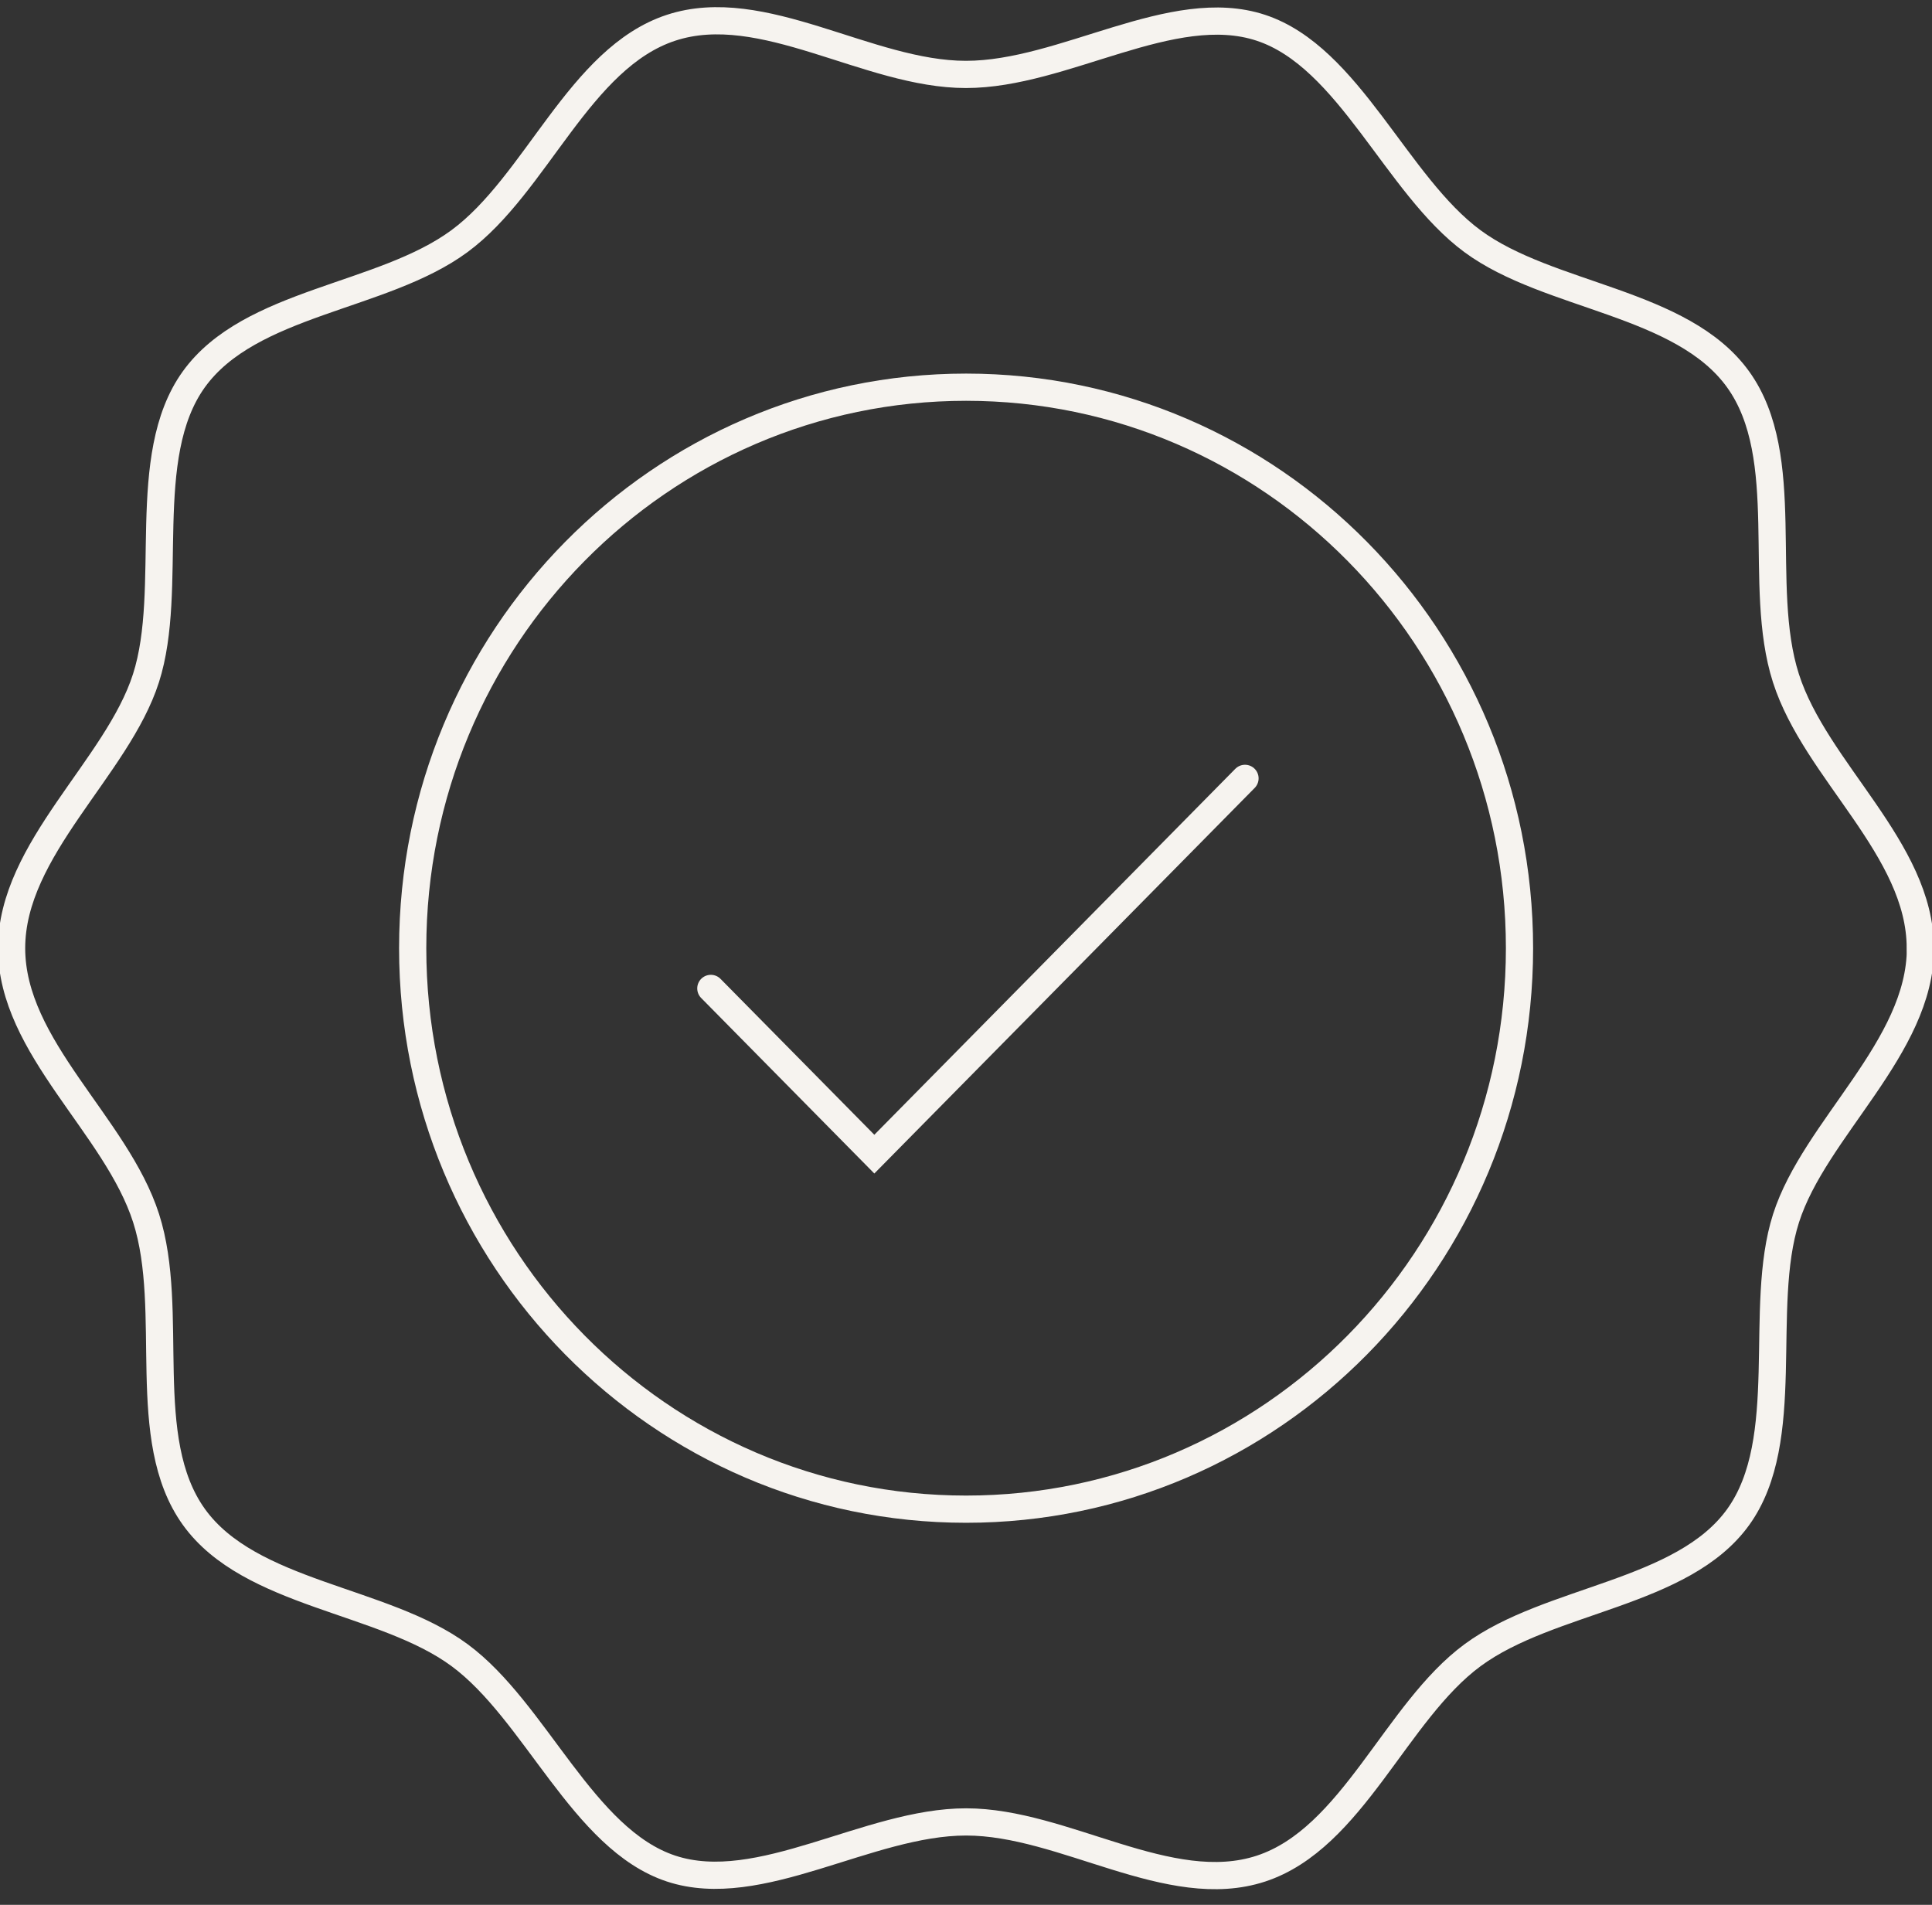
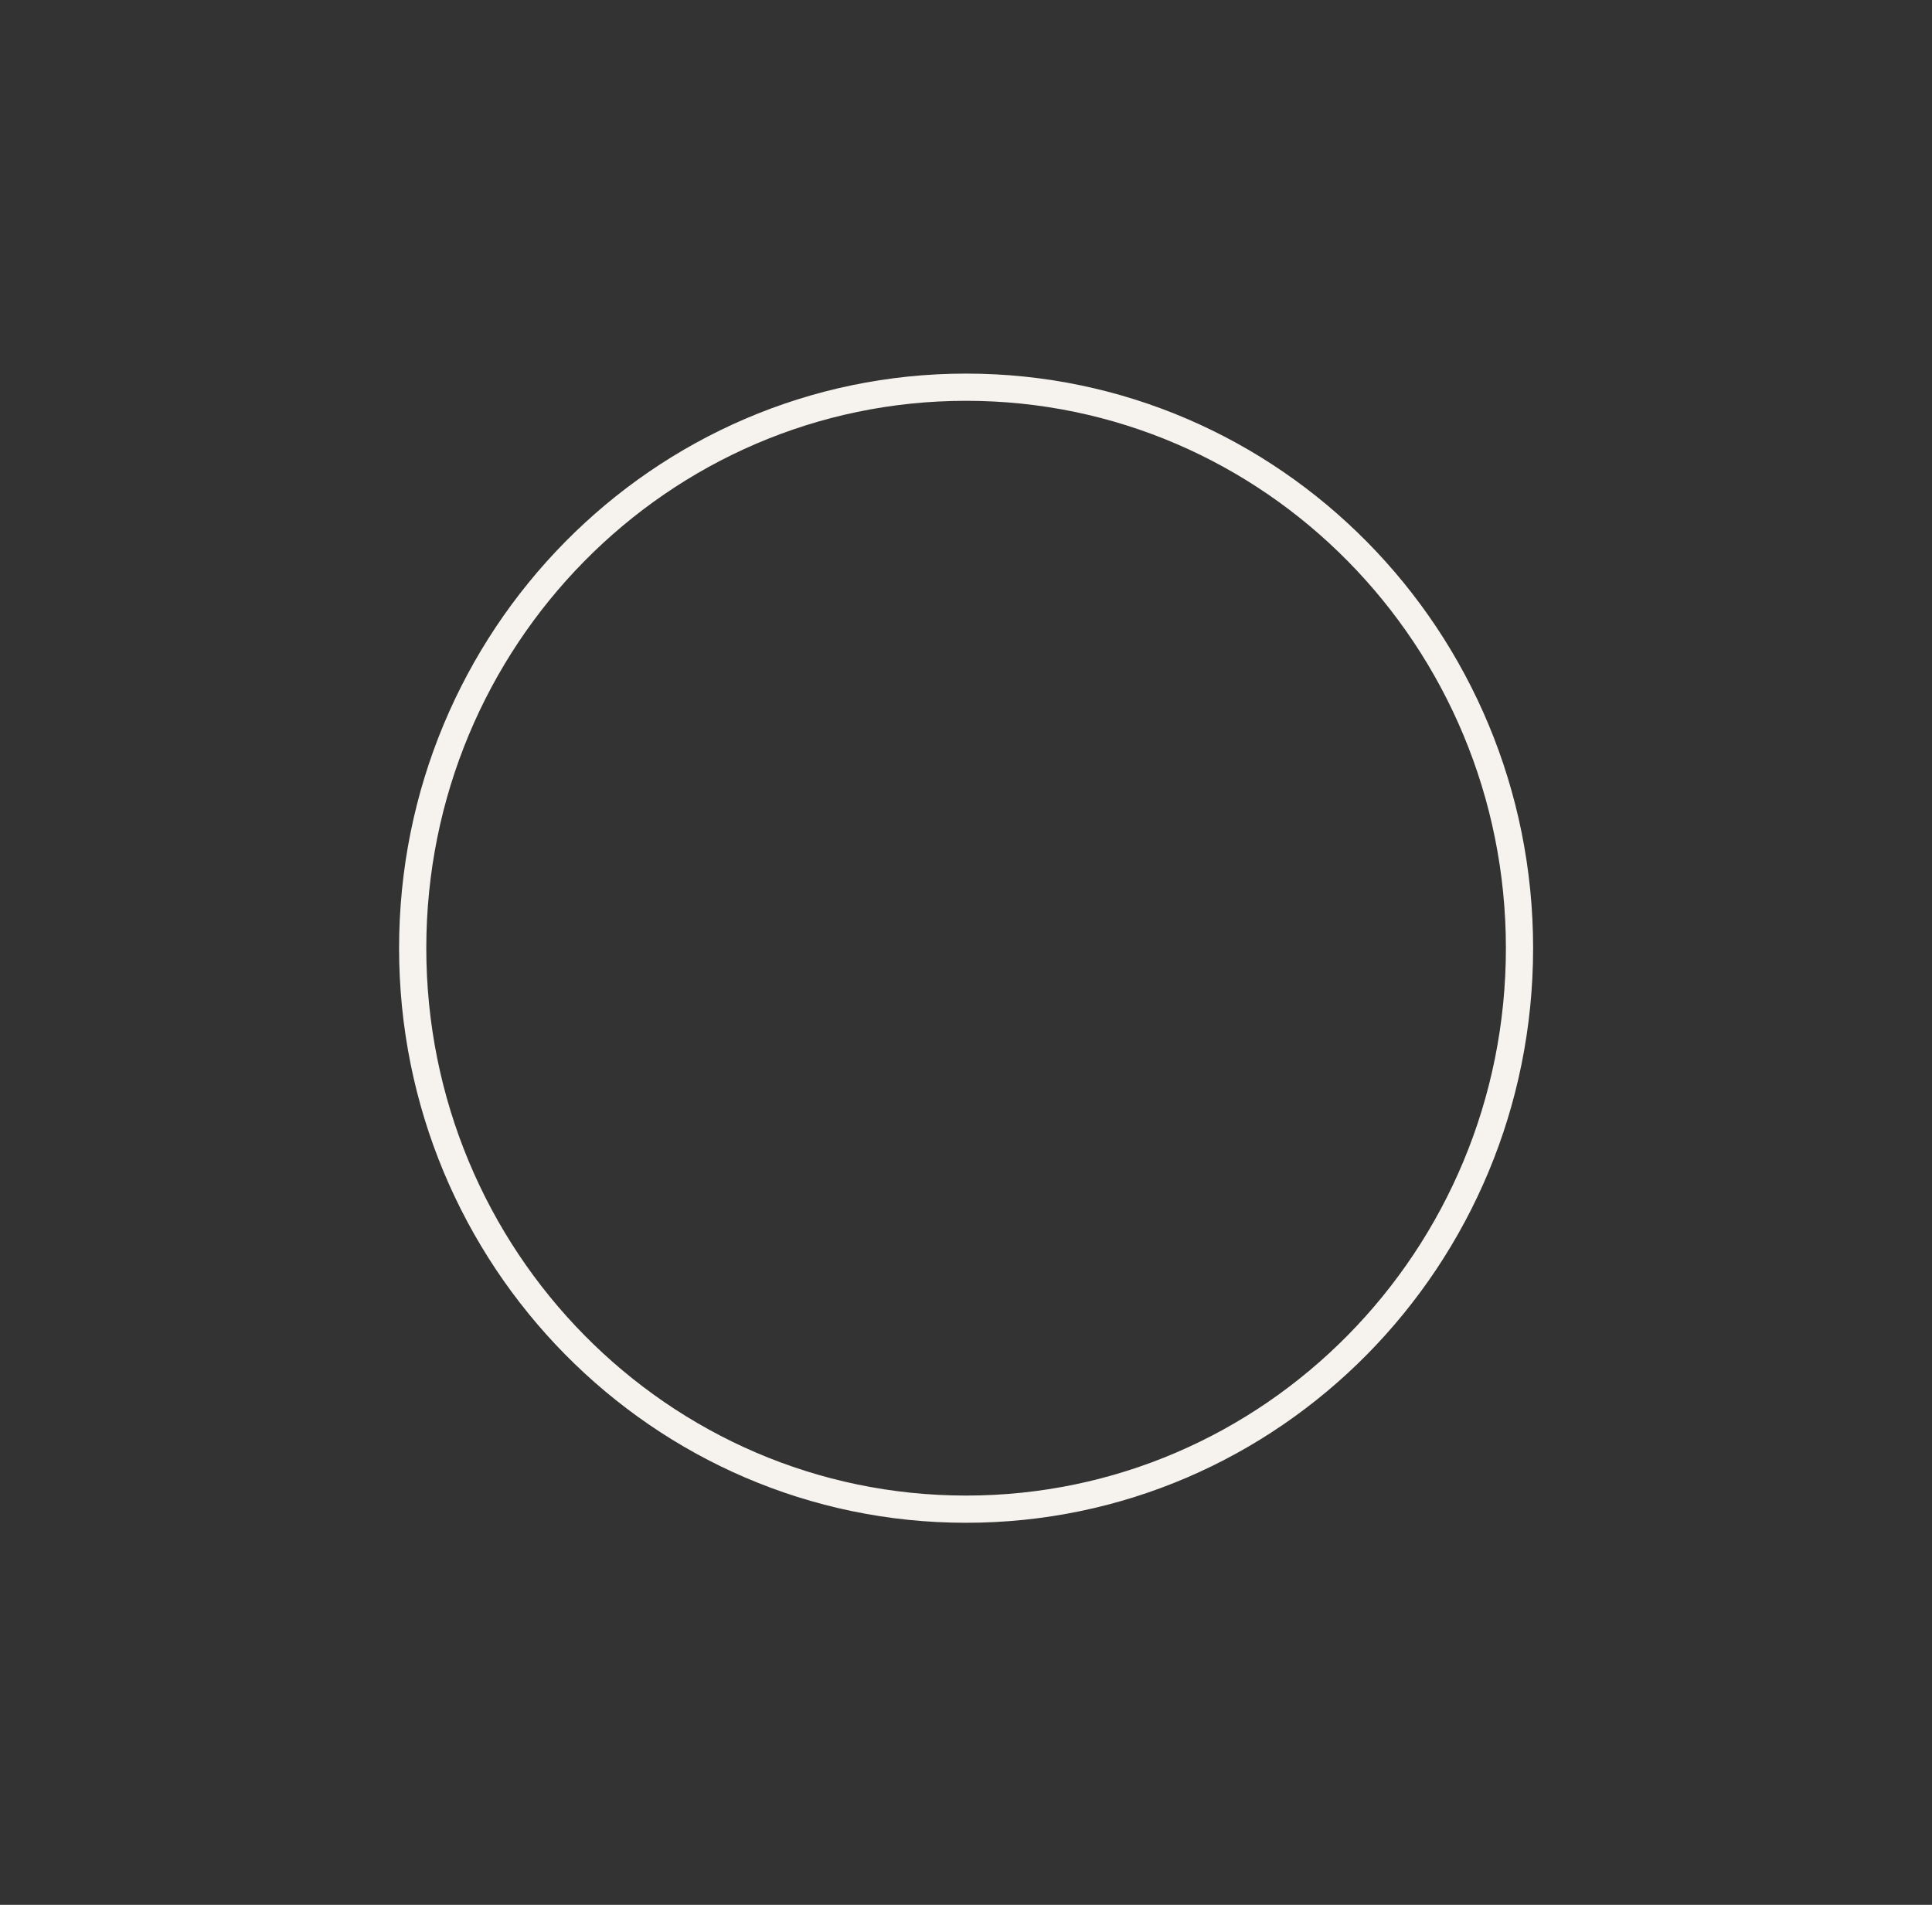
<svg xmlns="http://www.w3.org/2000/svg" width="71" height="70" viewBox="0 0 71 70" fill="none">
  <rect x="0" y="0" width="71" height="70" fill="#333333" stroke="none" />
  <path d="M35.503 55.46C46.735 55.46 55.841 46.23 55.841 34.844C55.841 23.459 46.735 14.229 35.503 14.229C24.271 14.229 15.166 23.459 15.166 34.844C15.166 46.23 24.271 55.46 35.503 55.46Z" stroke="#F6F3EF" stroke-miterlimit="10" stroke-linecap="round" />
-   <path d="M70.575 34.844C70.575 38.493 66.689 41.476 65.636 44.769C64.582 48.062 65.922 52.904 63.88 55.746C61.838 58.588 56.953 58.738 54.12 60.823C51.286 62.908 49.709 67.56 46.342 68.668C42.974 69.775 39.103 66.953 35.503 66.953C31.903 66.953 27.913 69.74 24.664 68.668C21.416 67.595 19.69 62.888 16.887 60.823C14.083 58.758 9.188 58.613 7.126 55.746C5.064 52.879 6.463 48.182 5.37 44.769C4.278 41.355 0.426 38.493 0.426 34.844C0.426 31.195 4.312 28.213 5.365 24.92C6.419 21.627 5.079 16.785 7.121 13.943C9.183 11.076 14.048 10.95 16.881 8.865C19.715 6.78 21.292 2.129 24.659 1.021C28.027 -0.087 31.898 2.735 35.498 2.735C39.098 2.735 43.088 -0.052 46.337 1.021C49.585 2.094 51.311 6.8 54.115 8.865C56.918 10.93 61.813 11.076 63.875 13.943C65.937 16.81 64.538 21.506 65.631 24.92C66.723 28.333 70.57 31.195 70.57 34.844H70.575Z" stroke="#F6F3EF" stroke-miterlimit="10" stroke-linecap="round" />
-   <path d="M26.123 36.323L32.131 42.413L45.753 28.604" stroke="#F6F3EF" stroke-miterlimit="10" stroke-linecap="round" />
</svg>